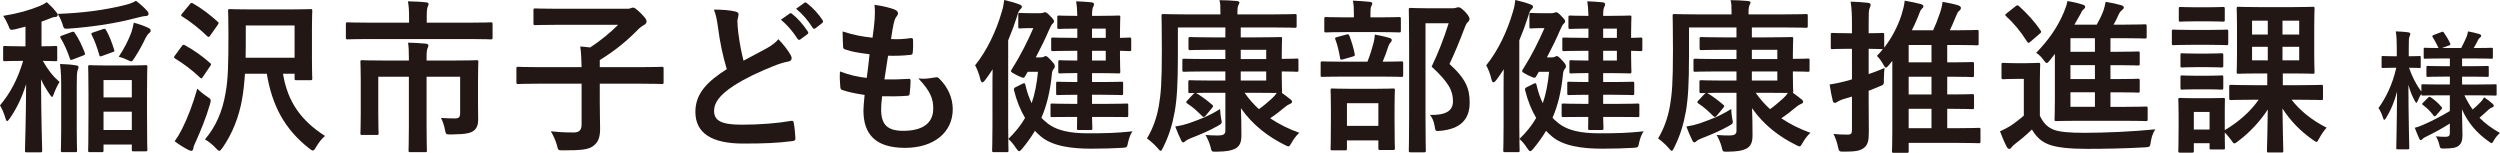
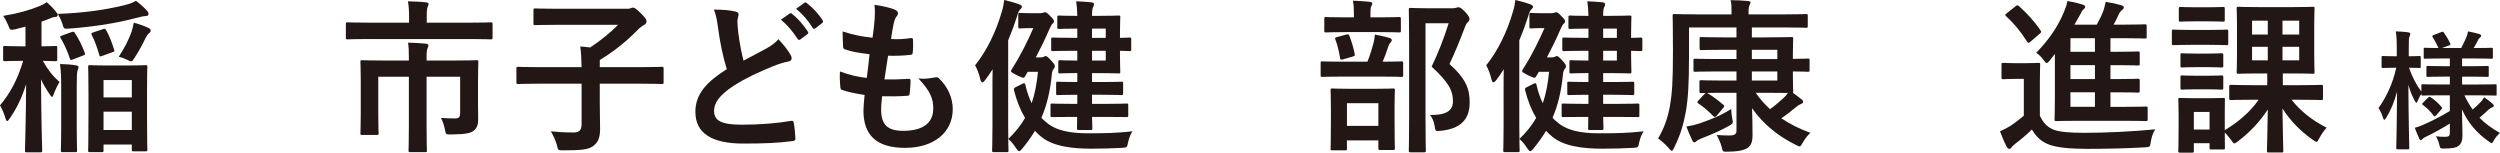
<svg xmlns="http://www.w3.org/2000/svg" version="1.1" id="レイヤー_1" x="0px" y="0px" viewBox="0 0 287.164 17.553" style="enable-background:new 0 0 287.164 17.553;" xml:space="preserve">
  <style type="text/css">
	.st0{fill:#221714;}
</style>
  <g>
    <g>
      <g>
        <g>
          <g>
            <g>
              <g>
                <path class="st0" d="M2.926,3.059c-0.399,0.113-0.798,0.209-1.179,0.304C1.158,3.477,1.158,3.477,0.949,2.906         c-0.171-0.398-0.38-0.798-0.589-1.083c1.691-0.266,3.059-0.665,4.218-1.14         C4.901,0.551,5.129,0.418,5.376,0.247c0.475,0.436,0.76,0.722,1.083,1.14         c0.114,0.133,0.171,0.209,0.171,0.342S6.516,1.956,6.307,1.956c-0.19,0-0.38,0.096-0.589,0.171         C5.414,2.241,5.11,2.374,4.769,2.488v2.831c1.102,0,1.481-0.038,1.596-0.038c0.19,0,0.209,0.019,0.209,0.209         v1.329c0,0.19-0.019,0.209-0.209,0.209c-0.114,0-0.456-0.019-1.444-0.038         c0.589,1.045,1.159,1.768,1.919,2.432c-0.209,0.305-0.494,0.894-0.665,1.388         c-0.076,0.209-0.133,0.322-0.19,0.322c-0.076,0-0.152-0.113-0.285-0.304c-0.361-0.532-0.703-1.083-0.988-1.71         c0.019,4.636,0.133,7.846,0.133,8.169c0,0.19-0.019,0.209-0.228,0.209H3.077c-0.19,0-0.209-0.019-0.209-0.209         c0-0.304,0.114-3.477,0.133-7.618c-0.493,1.559-1.082,2.793-1.88,3.933         c-0.134,0.19-0.229,0.304-0.305,0.304S0.684,13.792,0.627,13.583C0.456,12.994,0.209,12.443,0,12.101         c1.196-1.425,2.032-3.001,2.659-5.11H2.412c-1.31,0-1.728,0.038-1.843,0.038         c-0.19,0-0.209-0.019-0.209-0.209V5.49c0-0.19,0.019-0.209,0.209-0.209c0.114,0,0.532,0.038,1.843,0.038h0.514         V3.059z M16.889,1.234c0.133,0.152,0.171,0.229,0.171,0.38c0,0.114-0.096,0.229-0.305,0.229         c-0.266,0-0.589,0.095-0.987,0.19c-2.508,0.665-5.072,1.045-7.865,1.254C7.333,3.324,7.333,3.324,7.162,2.717         C7.01,2.279,6.819,1.899,6.648,1.596c3.002-0.114,5.357-0.456,7.429-0.95         c0.74-0.171,1.158-0.323,1.538-0.551C16.109,0.456,16.527,0.836,16.889,1.234z M7.028,9.992         c0-1.045-0.019-1.748-0.133-2.641c0.57,0.019,1.292,0.057,1.824,0.152c0.19,0.019,0.304,0.095,0.304,0.209         c0,0.133-0.095,0.284-0.133,0.456C8.833,8.435,8.815,8.871,8.815,9.974v4.901         c0,1.538,0.038,2.298,0.038,2.394c0,0.19-0.019,0.209-0.228,0.209H7.2c-0.19,0-0.209-0.019-0.209-0.209         c0-0.114,0.037-0.856,0.037-2.394V9.992z M8.169,3.704c0.266-0.095,0.304-0.095,0.418,0.076         C9.042,4.426,9.441,5.281,9.727,6.041C9.803,6.25,9.803,6.269,9.536,6.383L8.396,6.819         C8.131,6.915,8.093,6.934,8.035,6.744C7.751,5.908,7.39,5.072,6.972,4.388         C6.857,4.217,6.877,4.179,7.124,4.084L8.169,3.704z M10.334,17.477c-0.19,0-0.209-0.019-0.209-0.209         c0-0.114,0.038-0.741,0.038-4.142V10.79c0-2.317-0.038-2.982-0.038-3.097c0-0.19,0.019-0.209,0.209-0.209         c0.133,0,0.608,0.038,1.995,0.038h2.394c1.387,0,1.861-0.038,1.995-0.038c0.19,0,0.209,0.019,0.209,0.209         c0,0.114-0.038,0.76-0.038,2.755v2.603c0,3.4,0.038,4.027,0.038,4.142c0,0.171-0.019,0.19-0.209,0.19         h-1.388c-0.171,0-0.19-0.019-0.19-0.19v-0.589h-3.249v0.665c0,0.19-0.019,0.209-0.209,0.209H10.334z          M11.778,3.362c0.228-0.076,0.285-0.095,0.398,0.076c0.38,0.645,0.703,1.52,0.931,2.261         c0.076,0.19,0.038,0.228-0.209,0.304l-1.158,0.418c-0.267,0.095-0.285,0.095-0.342-0.133         c-0.209-0.741-0.532-1.653-0.856-2.261c-0.095-0.171-0.076-0.229,0.171-0.304L11.778,3.362z M11.892,11.19         h3.249V9.194h-3.249V11.19z M15.141,14.932v-2.108h-3.249v2.108H15.141z M15.102,3.686         c0.076-0.247,0.19-0.665,0.266-1.083c0.627,0.171,1.159,0.36,1.653,0.589         c0.19,0.095,0.285,0.171,0.285,0.304s-0.038,0.209-0.172,0.304c-0.151,0.134-0.284,0.305-0.417,0.57         c-0.305,0.665-0.741,1.463-1.254,2.261c-0.19,0.285-0.267,0.418-0.399,0.418         c-0.095,0-0.228-0.076-0.475-0.19c-0.304-0.151-0.646-0.266-0.95-0.342         C14.267,5.585,14.779,4.559,15.102,3.686z" />
-                 <path class="st0" d="M20.881,5.3c0.152-0.19,0.209-0.19,0.38-0.095c0.931,0.513,2.014,1.254,2.869,2.032         c0.075,0.058,0.113,0.096,0.113,0.152s-0.038,0.114-0.113,0.228l-0.856,1.254         c-0.057,0.096-0.095,0.134-0.151,0.134c-0.038,0-0.096-0.038-0.172-0.114         c-0.816-0.798-1.899-1.596-2.83-2.166c-0.095-0.057-0.133-0.095-0.133-0.133         c0-0.057,0.038-0.133,0.113-0.228L20.881,5.3z M20.919,14.799c0.627-1.254,1.216-2.773,1.748-4.616         c0.266,0.284,0.684,0.627,1.12,0.911c0.494,0.323,0.476,0.361,0.323,0.912         c-0.456,1.558-1.063,3.021-1.634,4.294c-0.152,0.304-0.247,0.551-0.266,0.74         c-0.019,0.152-0.096,0.285-0.209,0.285c-0.114,0-0.209-0.019-0.38-0.114         c-0.514-0.266-1.007-0.569-1.558-0.987C20.425,15.71,20.634,15.368,20.919,14.799z M21.811,0.475         c0.152-0.171,0.209-0.171,0.361-0.076c0.95,0.532,1.976,1.312,2.83,2.09         c0.076,0.057,0.114,0.114,0.114,0.152c0,0.057-0.038,0.113-0.114,0.228l-0.873,1.235         c-0.134,0.19-0.19,0.171-0.323,0.057c-0.836-0.817-1.957-1.71-2.869-2.261         c-0.095-0.057-0.133-0.095-0.133-0.133c0-0.057,0.038-0.114,0.133-0.229L21.811,0.475z M32.507,8.473         c0.532,3.268,2.109,5.396,4.825,7.143c-0.322,0.267-0.702,0.722-1.025,1.273         c-0.152,0.266-0.247,0.398-0.361,0.398c-0.095,0-0.228-0.076-0.418-0.228         c-2.868-2.242-4.274-4.959-4.882-8.587h-2.508c-0.076,1.102-0.171,2.052-0.342,2.982         c-0.342,1.919-1.083,3.875-2.241,5.528c-0.172,0.228-0.267,0.342-0.361,0.342         c-0.114,0-0.229-0.114-0.418-0.323c-0.38-0.418-0.855-0.778-1.235-0.987c1.235-1.444,2.015-3.191,2.375-5.377         c0.285-1.52,0.323-3.248,0.323-6.781c0-1.691-0.038-2.489-0.038-2.603c0-0.19,0.019-0.209,0.209-0.209         c0.114,0,0.722,0.038,2.45,0.038h4.37c1.728,0,2.317-0.038,2.432-0.038c0.19,0,0.209,0.019,0.209,0.209         c0,0.113-0.038,0.684-0.038,1.938v3.78c0,1.31,0.038,1.899,0.038,2.014c0,0.209-0.019,0.228-0.209,0.228         h-1.615c-0.19,0-0.209-0.019-0.209-0.228V8.473H32.507z M28.232,2.926v1.31c0,0.874,0,1.672-0.019,2.394h5.623         V2.926H28.232z" />
                <path class="st0" d="M42.312,4.483c-1.69,0-2.26,0.038-2.374,0.038c-0.19,0-0.209-0.019-0.209-0.209V2.792         c0-0.209,0.019-0.228,0.209-0.228c0.114,0,0.684,0.038,2.374,0.038h4.674v-0.665         c0-0.817-0.038-1.31-0.133-1.786c0.684,0.019,1.387,0.038,2.07,0.114         c0.171,0.019,0.304,0.076,0.304,0.171c0,0.133-0.057,0.229-0.113,0.38         c-0.058,0.171-0.096,0.399-0.096,1.102v0.685h4.978c1.69,0,2.261-0.038,2.375-0.038         c0.19,0,0.209,0.019,0.209,0.228v1.52c0,0.19-0.019,0.209-0.209,0.209c-0.114,0-0.685-0.038-2.375-0.038         H42.312z M54.907,11.854c0,0.685,0.019,1.235,0.019,1.862c0,0.551-0.113,0.95-0.456,1.254         c-0.36,0.304-0.893,0.456-2.641,0.475c-0.589,0-0.607,0-0.702-0.456c-0.096-0.551-0.285-1.102-0.476-1.443         c0.589,0.038,1.083,0.057,1.577,0.057c0.475,0,0.627-0.133,0.627-0.627V8.815H48.999v5.661         c0,1.805,0.038,2.697,0.038,2.812c0,0.171-0.019,0.19-0.209,0.19h-1.672c-0.209,0-0.228-0.019-0.228-0.19         c0-0.133,0.037-1.007,0.037-2.812V8.815h-3.514v4.351c0,1.443,0.038,2.014,0.038,2.127         c0,0.19-0.019,0.209-0.209,0.209h-1.691c-0.171,0-0.19-0.019-0.19-0.209c0-0.113,0.038-0.664,0.038-2.165         V9.176c0-1.33-0.038-1.919-0.038-2.052c0-0.19,0.019-0.209,0.19-0.209c0.114,0,0.779,0.038,2.641,0.038         h2.735V6.668c0-0.798-0.019-1.273-0.095-1.767c0.685,0.019,1.349,0.038,2.033,0.113         c0.19,0.019,0.304,0.096,0.304,0.209c0,0.114-0.057,0.229-0.114,0.361         c-0.057,0.171-0.095,0.398-0.095,1.045v0.323h3.097c1.861,0,2.526-0.038,2.641-0.038         c0.19,0,0.209,0.019,0.209,0.209c0,0.133-0.038,0.816-0.038,2.223V11.854z" />
                <path class="st0" d="M61.92,9.612c-1.69,0-2.279,0.038-2.394,0.038c-0.19,0-0.209-0.019-0.209-0.209V7.884         c0-0.19,0.019-0.209,0.209-0.209c0.114,0,0.703,0.038,2.394,0.038h4.883c-0.019-0.874-0.038-1.539-0.152-2.375         c0.361,0.038,0.76,0.057,1.14,0.114c1.216-0.798,2.318-1.71,3.211-2.603h-6.896         c-1.861,0-2.507,0.038-2.621,0.038c-0.19,0-0.209-0.019-0.209-0.209v-1.501c0-0.19,0.019-0.209,0.209-0.209         c0.114,0,0.76,0.038,2.621,0.038h8.056c0.133,0,0.266-0.058,0.322-0.076         C72.54,0.911,72.597,0.874,72.73,0.874c0.114,0,0.267,0.057,0.836,0.607c0.589,0.589,0.703,0.779,0.703,0.988         c0,0.171-0.114,0.304-0.323,0.418c-0.209,0.113-0.456,0.284-0.816,0.664c-1.065,1.083-2.508,2.299-4.236,3.344         v0.817h4.729c1.691,0,2.28-0.038,2.394-0.038c0.19,0,0.209,0.019,0.209,0.209v1.558         c0,0.19-0.019,0.209-0.209,0.209c-0.114,0-0.703-0.038-2.394-0.038h-4.729v2.166         c0,1.387,0.038,2.336,0.038,3.001c0,1.103-0.267,1.596-0.798,1.995c-0.552,0.418-1.388,0.494-3.438,0.494         c-0.59,0-0.59,0.019-0.723-0.589c-0.171-0.589-0.436-1.159-0.702-1.596         c0.74,0.075,1.387,0.133,2.641,0.133c0.607,0,0.893-0.267,0.893-0.932V9.612H61.92z" />
                <path class="st0" d="M84.492,1.329c0.228,0.058,0.342,0.152,0.342,0.305c0,0.266-0.133,0.531-0.133,0.798         c0,0.38,0.057,0.836,0.095,1.272c0.171,1.33,0.361,2.279,0.607,3.268c0.95-0.513,1.634-0.874,2.698-1.443         c0.551-0.323,1.007-0.646,1.31-1.026c0.608,0.627,1.102,1.292,1.387,1.786         c0.076,0.113,0.133,0.266,0.133,0.398c0,0.19-0.113,0.342-0.38,0.38         c-0.569,0.096-1.216,0.323-1.823,0.57c-1.634,0.665-3.154,1.368-4.465,2.223         c-1.652,1.083-2.241,1.976-2.241,2.868c0,1.103,0.778,1.596,3.153,1.596c2.128,0,4.198-0.171,5.661-0.436         c0.209-0.038,0.304,0,0.342,0.228c0.095,0.514,0.152,1.197,0.19,1.768c0.019,0.209-0.114,0.304-0.342,0.322         c-1.73,0.229-3.249,0.285-5.661,0.285c-3.591,0-5.49-1.178-5.49-3.647c0-2.108,1.387-3.495,3.609-4.901         c-0.456-1.463-0.798-3.173-0.988-4.635c-0.133-1.007-0.266-1.672-0.494-2.204         C82.915,1.102,83.789,1.158,84.492,1.329z M90.704,1.558c0.095-0.076,0.171-0.057,0.285,0.038         c0.589,0.456,1.272,1.216,1.805,2.032c0.075,0.114,0.075,0.209-0.058,0.305l-0.798,0.589         c-0.133,0.095-0.228,0.075-0.322-0.058c-0.57-0.874-1.179-1.596-1.919-2.203L90.704,1.558z M92.394,0.322         c0.114-0.075,0.171-0.057,0.285,0.038c0.703,0.532,1.387,1.292,1.805,1.957         c0.076,0.114,0.095,0.228-0.057,0.342L93.668,3.248c-0.152,0.114-0.247,0.058-0.323-0.057         c-0.513-0.817-1.121-1.539-1.899-2.184L92.394,0.322z" />
                <path class="st0" d="M101.213,12.595c0,1.748,0.76,2.432,2.526,2.432c2.223,0,3.458-0.855,3.458-2.564         c0-1.063-0.267-1.938-1.71-3.457c0.76,0.095,1.178,0,1.938-0.114c0.133-0.038,0.285-0.019,0.399,0.076         c1.045,0.987,1.614,2.279,1.614,3.571c0,2.697-2.203,4.445-5.471,4.445c-3.363,0-4.788-1.52-4.788-4.294         c0-0.398,0.058-0.931,0.134-1.785c-1.141-0.171-1.9-0.342-2.584-0.57         c-0.133-0.038-0.19-0.133-0.209-0.36c-0.057-0.589-0.076-1.178-0.038-1.768         c1.14,0.418,1.995,0.627,3.078,0.741c0.095-0.703,0.246-1.938,0.322-2.717         c-1.329-0.171-2.014-0.284-2.735-0.531c-0.228-0.058-0.304-0.152-0.304-0.323         c-0.019-0.456-0.058-1.083-0.058-1.767c1.292,0.418,2.204,0.589,3.438,0.722         c0.152-1.102,0.209-1.614,0.247-2.185c0.038-0.532,0.038-1.083-0.019-1.596         c0.874,0.114,1.861,0.36,2.279,0.532c0.267,0.095,0.418,0.266,0.418,0.436c0,0.133-0.057,0.247-0.151,0.361         c-0.134,0.133-0.229,0.38-0.343,0.816c-0.095,0.436-0.209,1.083-0.304,1.786         c0.76,0.057,1.539,0,2.337-0.114c0.133,0,0.19,0.095,0.19,0.228c0.019,0.456,0.019,0.988-0.037,1.425         c0,0.209-0.076,0.267-0.305,0.285c-0.836,0.095-1.69,0.114-2.526,0.095c-0.114,0.665-0.304,1.957-0.418,2.717         c1.007,0.019,1.786,0,2.697-0.057c0.247-0.038,0.305,0.038,0.305,0.209c0,0.342-0.038,1.025-0.096,1.425         c-0.019,0.228-0.075,0.304-0.266,0.304c-0.95,0.076-1.938,0.076-2.906,0.057         C101.231,11.797,101.213,12.253,101.213,12.595z" />
-                 <path class="st0" d="M114,9.992c0-0.589,0-1.31,0.019-2.032c-0.266,0.418-0.551,0.836-0.855,1.234         c-0.133,0.171-0.247,0.266-0.323,0.266c-0.095,0-0.171-0.113-0.228-0.322         c-0.133-0.608-0.399-1.273-0.608-1.634c1.33-1.653,2.413-3.876,3.078-6.193         c0.133-0.418,0.209-0.836,0.266-1.31c0.646,0.151,1.216,0.304,1.71,0.494         c0.209,0.075,0.323,0.151,0.323,0.284c0,0.114-0.096,0.209-0.229,0.342c-0.114,0.114-0.209,0.305-0.342,0.798         c-0.285,0.894-0.627,1.806-1.007,2.717v9.746c0,1.861,0.038,2.792,0.038,2.888c0,0.19-0.019,0.209-0.209,0.209         h-1.443c-0.209,0-0.229-0.019-0.229-0.209c0-0.114,0.038-1.026,0.038-2.888V9.992z M119.509,6.592         c0.209,0,0.305-0.019,0.399-0.076c0.095-0.057,0.133-0.076,0.209-0.076c0.114,0,0.247,0.096,0.665,0.551         c0.322,0.361,0.38,0.456,0.38,0.627c0,0.134-0.038,0.19-0.152,0.323         c-0.114,0.152-0.171,0.342-0.19,0.608c-0.19,1.918-0.57,3.533-1.197,4.977         c0.133,0.152,0.266,0.285,0.418,0.399c1.216,1.14,3.002,1.387,4.996,1.387c2.014,0,3.306-0.038,5.054-0.228         c-0.229,0.284-0.399,0.778-0.513,1.253c-0.114,0.608-0.114,0.608-0.723,0.646         c-1.082,0.057-2.108,0.095-3.533,0.095c-2.185,0-4.502-0.266-5.852-1.481         c-0.208-0.171-0.398-0.361-0.589-0.57c-0.436,0.722-0.931,1.406-1.481,2.071         c-0.152,0.171-0.247,0.266-0.342,0.266s-0.19-0.114-0.361-0.361c-0.284-0.456-0.551-0.74-0.873-1.045         c0.778-0.76,1.424-1.538,1.918-2.412c-0.551-0.931-0.969-1.976-1.272-3.191         c-0.038-0.152,0-0.247,0.19-0.342l0.723-0.361c0.113-0.057,0.19-0.095,0.247-0.095         c0.095,0,0.113,0.075,0.151,0.19c0.171,0.779,0.418,1.482,0.722,2.108c0.361-1.044,0.589-2.223,0.723-3.609         h-1.178l-0.285,0.494c-0.076,0.133-0.114,0.19-0.229,0.19c-0.113,0-0.322-0.096-0.76-0.305         c-0.475-0.246-0.645-0.342-0.645-0.455c0-0.076,0.038-0.152,0.113-0.247         c0.988-1.558,1.806-3.211,2.451-4.692h-0.627c-0.551,0-0.779,0.038-0.893,0.038         c-0.19,0-0.209-0.019-0.209-0.229V1.69c0-0.19,0.019-0.209,0.209-0.209c0.113,0,0.36,0.038,1.254,0.038         h0.931c0.209,0,0.342-0.019,0.418-0.038c0.076-0.019,0.171-0.076,0.247-0.076         c0.113,0,0.228,0.019,0.684,0.513c0.304,0.305,0.361,0.418,0.361,0.532s-0.058,0.19-0.172,0.285         c-0.113,0.095-0.208,0.285-0.38,0.665c-0.455,1.063-0.987,2.147-1.538,3.191H119.509z M123.232,13.431         c-1.672,0-2.241,0.019-2.356,0.019c-0.19,0-0.209-0.019-0.209-0.19v-1.159c0-0.19,0.019-0.209,0.209-0.209         c0.114,0,0.684,0.038,2.356,0.038h0.513v-1.045h-0.075c-1.539,0-2.033,0.038-2.147,0.038         c-0.19,0-0.209-0.019-0.209-0.209V9.594c0-0.19,0.019-0.209,0.209-0.209c0.114,0,0.608,0.037,2.147,0.037h0.075         V8.396h-0.304c-1.216,0-1.558,0.038-1.672,0.038c-0.19,0-0.209-0.019-0.209-0.229V7.124         c0-0.19,0.019-0.209,0.209-0.209c0.114,0,0.456,0.038,1.672,0.038h0.304V5.832h-0.133         c-1.881,0-2.545,0.038-2.659,0.038c-0.19,0-0.209-0.019-0.209-0.209V4.521c0-0.19,0.019-0.209,0.209-0.209         c0.114,0,0.778,0.037,2.659,0.037h0.133V3.286h-0.037c-1.463,0-1.919,0.038-2.033,0.038         c-0.209,0-0.228-0.019-0.228-0.209V1.994c0-0.19,0.019-0.209,0.228-0.209c0.114,0,0.57,0.038,2.033,0.038         h0.037c-0.019-0.778-0.057-1.234-0.133-1.672c0.703,0.019,1.121,0.058,1.748,0.114         c0.19,0.019,0.304,0.095,0.304,0.209s-0.038,0.209-0.095,0.323c-0.076,0.133-0.133,0.342-0.133,1.025h0.703         c1.5,0,2.223-0.038,2.336-0.038c0.19,0,0.209,0.019,0.209,0.209c0,0.114-0.038,0.665-0.038,1.881v0.475         c0.494,0,0.969-0.037,1.083-0.037c0.19,0,0.209,0.019,0.209,0.209v1.14c0,0.19-0.019,0.209-0.209,0.209         c-0.114,0-0.589-0.019-1.083-0.038v0.513c0,1.216,0.038,1.748,0.038,1.861c0,0.209-0.019,0.229-0.209,0.229         c-0.113,0-0.836-0.038-2.336-0.038h-0.703v1.025h1.216c1.52,0,2.032-0.037,2.147-0.037         c0.19,0,0.209,0.019,0.209,0.209v1.12c0,0.19-0.019,0.209-0.209,0.209c-0.114,0-0.627-0.038-2.147-0.038h-1.216         v1.045h1.614c1.672,0,2.242-0.038,2.356-0.038c0.172,0,0.19,0.019,0.19,0.209v1.159         c0,0.171-0.019,0.19-0.19,0.19c-0.113,0-0.684-0.019-2.356-0.019h-1.614         c0.019,0.817,0.038,1.235,0.038,1.292c0,0.19-0.019,0.209-0.229,0.209h-1.329c-0.19,0-0.209-0.019-0.209-0.209         c0-0.038,0.019-0.494,0.019-1.292H123.232z M125.436,3.286v1.063h1.576V3.286H125.436z M127.013,5.832h-1.576         v1.121h1.576V5.832z" />
-                 <path class="st0" d="M137.085,10.79c0.057-0.057,0.095-0.095,0.151-0.114c-0.304,0.019-0.493,0.019-0.531,0.019         c-0.19,0-0.209-0.019-0.209-0.209V9.422c0-0.19,0.019-0.209,0.209-0.209c0.113,0,0.684,0.038,2.336,0.038h1.71         V8.206h-2.261c-1.747,0-2.356,0.038-2.47,0.038c-0.19,0-0.209-0.019-0.209-0.228V6.953         c0-0.19,0.019-0.209,0.209-0.209c0.114,0,0.723,0.037,2.47,0.037h2.261V5.718h-1.481         c-1.805,0-2.413,0.038-2.526,0.038c-0.209,0-0.229-0.019-0.229-0.209v-1.083c0-0.19,0.019-0.209,0.229-0.209         c0.113,0,0.722,0.038,2.526,0.038h1.481V3.153h-5.452v3.268c0,3.248-0.113,4.958-0.36,6.383         c-0.285,1.558-0.665,2.793-1.35,4.16c-0.113,0.247-0.19,0.361-0.266,0.361         c-0.095,0-0.19-0.114-0.36-0.323c-0.361-0.418-0.894-0.874-1.217-1.102c0.665-1.102,1.121-2.337,1.368-3.762         c0.229-1.349,0.342-2.621,0.342-6.307c0-2.698-0.038-3.894-0.038-4.009c0-0.19,0.019-0.209,0.209-0.209         c0.114,0,0.741,0.038,2.546,0.038h4.009V1.292c0-0.627,0-0.912-0.114-1.273c0.703,0,1.33,0.038,1.976,0.095         c0.209,0.019,0.323,0.096,0.323,0.152c0,0.114-0.058,0.209-0.114,0.323c-0.057,0.113-0.114,0.304-0.114,0.778         v0.285h4.065c1.805,0,2.413-0.038,2.527-0.038c0.19,0,0.209,0.019,0.209,0.209v1.14         c0,0.209-0.019,0.229-0.209,0.229c-0.114,0-0.723-0.038-2.527-0.038h-3.686V4.293h1.596         c1.9,0,2.831-0.038,2.945-0.038c0.19,0,0.209,0.019,0.209,0.209c0,0.114-0.038,0.665-0.038,1.805v0.494         c1.178,0,1.614-0.038,1.728-0.038c0.171,0,0.19,0.019,0.19,0.209v1.102c0,0.19-0.019,0.209-0.19,0.209         c-0.114,0-0.551-0.038-1.728-0.038v0.476c0,1.14,0.038,1.69,0.038,1.805c0,0.095,0,0.151-0.038,0.171         c0.36,0.247,0.665,0.494,0.912,0.684c0.209,0.171,0.266,0.229,0.266,0.323c0,0.152-0.076,0.209-0.229,0.266         c-0.19,0.076-0.342,0.171-0.626,0.399c-0.514,0.436-1.026,0.836-1.653,1.254         c0.988,0.665,2.09,1.216,3.344,1.672c-0.323,0.284-0.627,0.684-0.874,1.12         c-0.171,0.305-0.247,0.438-0.38,0.438c-0.095,0-0.229-0.076-0.456-0.19         c-1.843-0.912-3.647-2.261-4.996-4.198c0.038,0.969,0.057,1.957,0.057,3.097         c0,0.836-0.19,1.272-0.722,1.558c-0.436,0.209-0.931,0.323-2.108,0.342         c-0.589,0.019-0.589,0.019-0.723-0.569c-0.133-0.494-0.342-0.95-0.569-1.35         c0.551,0.038,0.969,0.058,1.443,0.058c0.57,0,0.836-0.133,0.836-0.532v-4.369h-1.71         c-0.76,0-1.291,0-1.652,0.019c0.76,0.456,1.254,0.856,1.843,1.35c0.076,0.057,0.114,0.095,0.114,0.151         c0,0.058-0.038,0.114-0.133,0.229l-0.723,0.873c-0.095,0.096-0.151,0.152-0.228,0.152         c-0.057,0-0.114-0.038-0.19-0.114c-0.531-0.531-1.007-0.987-1.709-1.443         c-0.152-0.114-0.152-0.19,0.057-0.38L137.085,10.79z M140.258,13.583c0.133,0.589,0.133,0.589-0.399,0.893         c-1.025,0.57-1.843,0.912-3.097,1.406c-0.285,0.133-0.436,0.189-0.569,0.304         c-0.096,0.076-0.19,0.171-0.285,0.171c-0.096,0-0.171-0.095-0.247-0.266         c-0.209-0.418-0.456-0.988-0.665-1.559c0.665-0.113,1.007-0.19,1.52-0.36         c1.235-0.438,2.299-0.817,3.629-1.653C140.162,12.88,140.2,13.26,140.258,13.583z M142.518,5.718v1.063         h2.926V5.718H142.518z M145.443,8.206h-2.926V9.251h2.926V8.206z M142.955,10.657         c0.494,0.703,1.045,1.33,1.652,1.881c0.532-0.38,0.969-0.76,1.482-1.216         c0.209-0.19,0.418-0.418,0.569-0.646c-0.456,0-1.272-0.019-2.546-0.019H142.955z" />
+                 <path class="st0" d="M114,9.992c0-0.589,0-1.31,0.019-2.032c-0.266,0.418-0.551,0.836-0.855,1.234         c-0.133,0.171-0.247,0.266-0.323,0.266c-0.095,0-0.171-0.113-0.228-0.322         c-0.133-0.608-0.399-1.273-0.608-1.634c1.33-1.653,2.413-3.876,3.078-6.193         c0.133-0.418,0.209-0.836,0.266-1.31c0.646,0.151,1.216,0.304,1.71,0.494         c0.209,0.075,0.323,0.151,0.323,0.284c0,0.114-0.096,0.209-0.229,0.342c-0.114,0.114-0.209,0.305-0.342,0.798         c-0.285,0.894-0.627,1.806-1.007,2.717v9.746c0,1.861,0.038,2.792,0.038,2.888c0,0.19-0.019,0.209-0.209,0.209         h-1.443c-0.209,0-0.229-0.019-0.229-0.209c0-0.114,0.038-1.026,0.038-2.888V9.992z M119.509,6.592         c0.209,0,0.305-0.019,0.399-0.076c0.095-0.057,0.133-0.076,0.209-0.076c0.114,0,0.247,0.096,0.665,0.551         c0.322,0.361,0.38,0.456,0.38,0.627c0,0.134-0.038,0.19-0.152,0.323         c-0.114,0.152-0.171,0.342-0.19,0.608c-0.19,1.918-0.57,3.533-1.197,4.977         c0.133,0.152,0.266,0.285,0.418,0.399c1.216,1.14,3.002,1.387,4.996,1.387c2.014,0,3.306-0.038,5.054-0.228         c-0.229,0.284-0.399,0.778-0.513,1.253c-0.114,0.608-0.114,0.608-0.723,0.646         c-1.082,0.057-2.108,0.095-3.533,0.095c-2.185,0-4.502-0.266-5.852-1.481         c-0.208-0.171-0.398-0.361-0.589-0.57c-0.436,0.722-0.931,1.406-1.481,2.071         c-0.152,0.171-0.247,0.266-0.342,0.266s-0.19-0.114-0.361-0.361c-0.284-0.456-0.551-0.74-0.873-1.045         c0.778-0.76,1.424-1.538,1.918-2.412c-0.551-0.931-0.969-1.976-1.272-3.191         c-0.038-0.152,0-0.247,0.19-0.342l0.723-0.361c0.113-0.057,0.19-0.095,0.247-0.095         c0.095,0,0.113,0.075,0.151,0.19c0.171,0.779,0.418,1.482,0.722,2.108c0.361-1.044,0.589-2.223,0.723-3.609         h-1.178l-0.285,0.494c-0.076,0.133-0.114,0.19-0.229,0.19c-0.113,0-0.322-0.096-0.76-0.305         c-0.475-0.246-0.645-0.342-0.645-0.455c0-0.076,0.038-0.152,0.113-0.247         c0.988-1.558,1.806-3.211,2.451-4.692h-0.627c-0.551,0-0.779,0.038-0.893,0.038         c-0.19,0-0.209-0.019-0.209-0.229V1.69c0-0.19,0.019-0.209,0.209-0.209c0.113,0,0.36,0.038,1.254,0.038         h0.931c0.209,0,0.342-0.019,0.418-0.038c0.076-0.019,0.171-0.076,0.247-0.076         c0.113,0,0.228,0.019,0.684,0.513c0.304,0.305,0.361,0.418,0.361,0.532s-0.058,0.19-0.172,0.285         c-0.113,0.095-0.208,0.285-0.38,0.665c-0.455,1.063-0.987,2.147-1.538,3.191z M123.232,13.431         c-1.672,0-2.241,0.019-2.356,0.019c-0.19,0-0.209-0.019-0.209-0.19v-1.159c0-0.19,0.019-0.209,0.209-0.209         c0.114,0,0.684,0.038,2.356,0.038h0.513v-1.045h-0.075c-1.539,0-2.033,0.038-2.147,0.038         c-0.19,0-0.209-0.019-0.209-0.209V9.594c0-0.19,0.019-0.209,0.209-0.209c0.114,0,0.608,0.037,2.147,0.037h0.075         V8.396h-0.304c-1.216,0-1.558,0.038-1.672,0.038c-0.19,0-0.209-0.019-0.209-0.229V7.124         c0-0.19,0.019-0.209,0.209-0.209c0.114,0,0.456,0.038,1.672,0.038h0.304V5.832h-0.133         c-1.881,0-2.545,0.038-2.659,0.038c-0.19,0-0.209-0.019-0.209-0.209V4.521c0-0.19,0.019-0.209,0.209-0.209         c0.114,0,0.778,0.037,2.659,0.037h0.133V3.286h-0.037c-1.463,0-1.919,0.038-2.033,0.038         c-0.209,0-0.228-0.019-0.228-0.209V1.994c0-0.19,0.019-0.209,0.228-0.209c0.114,0,0.57,0.038,2.033,0.038         h0.037c-0.019-0.778-0.057-1.234-0.133-1.672c0.703,0.019,1.121,0.058,1.748,0.114         c0.19,0.019,0.304,0.095,0.304,0.209s-0.038,0.209-0.095,0.323c-0.076,0.133-0.133,0.342-0.133,1.025h0.703         c1.5,0,2.223-0.038,2.336-0.038c0.19,0,0.209,0.019,0.209,0.209c0,0.114-0.038,0.665-0.038,1.881v0.475         c0.494,0,0.969-0.037,1.083-0.037c0.19,0,0.209,0.019,0.209,0.209v1.14c0,0.19-0.019,0.209-0.209,0.209         c-0.114,0-0.589-0.019-1.083-0.038v0.513c0,1.216,0.038,1.748,0.038,1.861c0,0.209-0.019,0.229-0.209,0.229         c-0.113,0-0.836-0.038-2.336-0.038h-0.703v1.025h1.216c1.52,0,2.032-0.037,2.147-0.037         c0.19,0,0.209,0.019,0.209,0.209v1.12c0,0.19-0.019,0.209-0.209,0.209c-0.114,0-0.627-0.038-2.147-0.038h-1.216         v1.045h1.614c1.672,0,2.242-0.038,2.356-0.038c0.172,0,0.19,0.019,0.19,0.209v1.159         c0,0.171-0.019,0.19-0.19,0.19c-0.113,0-0.684-0.019-2.356-0.019h-1.614         c0.019,0.817,0.038,1.235,0.038,1.292c0,0.19-0.019,0.209-0.229,0.209h-1.329c-0.19,0-0.209-0.019-0.209-0.209         c0-0.038,0.019-0.494,0.019-1.292H123.232z M125.436,3.286v1.063h1.576V3.286H125.436z M127.013,5.832h-1.576         v1.121h1.576V5.832z" />
                <path class="st0" d="M154.318,8.796c-1.728,0-2.317,0.037-2.432,0.037c-0.171,0-0.19-0.019-0.19-0.209V7.257         c0-0.191,0.019-0.209,0.19-0.209c0.114,0,0.703,0.038,2.432,0.038h2.755c0.342-0.874,0.531-1.52,0.703-2.166         c0.075-0.285,0.113-0.551,0.151-0.95c0.513,0.096,1.159,0.229,1.653,0.38         c0.171,0.058,0.284,0.114,0.284,0.247c0,0.134-0.075,0.229-0.151,0.305         c-0.114,0.113-0.19,0.284-0.247,0.436c-0.171,0.551-0.361,1.083-0.646,1.748         c1.482,0,2.033-0.038,2.147-0.038c0.19,0,0.209,0.019,0.209,0.209V8.624c0,0.19-0.019,0.209-0.209,0.209         c-0.114,0-0.703-0.037-2.413-0.037H154.318z M154.66,3.686c-1.672,0-2.223,0.038-2.336,0.038         c-0.19,0-0.209-0.019-0.209-0.209V2.185c0-0.209,0.019-0.229,0.209-0.229c0.113,0,0.664,0.038,2.336,0.038         h0.856V1.652c0-0.684-0.019-1.14-0.114-1.576c0.684,0.019,1.272,0.075,1.919,0.133         c0.19,0.019,0.304,0.095,0.304,0.171c0,0.133-0.057,0.228-0.133,0.38         c-0.058,0.133-0.076,0.36-0.076,0.912v0.322h0.969c1.652,0,2.204-0.038,2.317-0.038         c0.19,0,0.209,0.019,0.209,0.229v1.33c0,0.19-0.019,0.209-0.209,0.209c-0.113,0-0.665-0.038-2.317-0.038         H154.66z M153.046,17.269c-0.19,0-0.209-0.019-0.209-0.19c0-0.133,0.038-0.607,0.038-3.21V12.5         c0-1.481-0.038-1.995-0.038-2.128c0-0.19,0.019-0.209,0.209-0.209c0.133,0,0.627,0.038,2.108,0.038h2.735         c1.482,0,1.995-0.038,2.109-0.038c0.209,0,0.228,0.019,0.228,0.209c0,0.114-0.038,0.646-0.038,1.862v1.576         c0,2.603,0.038,3.078,0.038,3.191c0,0.209-0.019,0.229-0.228,0.229h-1.463c-0.19,0-0.209-0.019-0.209-0.229         v-0.874h-3.609v0.95c0,0.171-0.019,0.19-0.209,0.19H153.046z M154.262,6.819         c-0.285,0.076-0.305,0.038-0.342-0.19c-0.114-0.703-0.285-1.463-0.532-2.09         c-0.076-0.209-0.038-0.209,0.209-0.285l1.045-0.285c0.228-0.057,0.285-0.037,0.36,0.152         c0.229,0.589,0.476,1.368,0.608,2.09c0.038,0.209,0,0.209-0.229,0.285L154.262,6.819z M154.718,14.457h3.609         v-2.603h-3.609V14.457z M166.78,0.949c0.229,0,0.399-0.019,0.476-0.057c0.113-0.038,0.19-0.057,0.284-0.057         c0.152,0,0.305,0.075,0.798,0.569c0.399,0.456,0.456,0.627,0.456,0.779c0,0.151-0.075,0.247-0.171,0.342         c-0.133,0.095-0.228,0.266-0.398,0.703c-0.551,1.463-1.083,2.754-1.728,4.122         c1.938,1.748,2.317,2.888,2.317,4.445c0,1.976-1.121,3.021-3.344,3.229         c-0.589,0.058-0.589,0.058-0.684-0.569c-0.095-0.552-0.285-0.97-0.532-1.254         c1.786,0.038,2.641-0.438,2.641-1.559c0-1.196-0.436-2.127-2.45-3.989c0.778-1.614,1.387-3.191,1.956-4.977         h-2.659v10.638c0,2.546,0.038,3.876,0.038,3.971c0,0.19-0.019,0.209-0.209,0.209h-1.52         c-0.209,0-0.229-0.019-0.229-0.209c0-0.114,0.038-1.368,0.038-3.951v-8.207c0-2.603-0.038-3.875-0.038-4.009         c0-0.19,0.019-0.209,0.229-0.209c0.113,0,0.626,0.038,1.69,0.038H166.78z" />
                <path class="st0" d="M172.711,9.992c0-0.589,0-1.31,0.019-2.032c-0.266,0.418-0.551,0.836-0.855,1.234         c-0.133,0.171-0.247,0.266-0.323,0.266c-0.095,0-0.171-0.113-0.228-0.322         c-0.133-0.608-0.399-1.273-0.608-1.634c1.33-1.653,2.413-3.876,3.078-6.193         c0.133-0.418,0.209-0.836,0.266-1.31c0.646,0.151,1.216,0.304,1.71,0.494         c0.209,0.075,0.323,0.151,0.323,0.284c0,0.114-0.096,0.209-0.229,0.342c-0.114,0.114-0.209,0.305-0.342,0.798         c-0.285,0.894-0.627,1.806-1.007,2.717v9.746c0,1.861,0.038,2.792,0.038,2.888c0,0.19-0.019,0.209-0.209,0.209         h-1.443c-0.209,0-0.229-0.019-0.229-0.209c0-0.114,0.038-1.026,0.038-2.888V9.992z M178.22,6.592         c0.209,0,0.305-0.019,0.399-0.076c0.095-0.057,0.133-0.076,0.209-0.076c0.114,0,0.247,0.096,0.665,0.551         c0.322,0.361,0.38,0.456,0.38,0.627c0,0.134-0.038,0.19-0.152,0.323         c-0.114,0.152-0.171,0.342-0.19,0.608c-0.19,1.918-0.57,3.533-1.197,4.977         c0.133,0.152,0.266,0.285,0.418,0.399c1.216,1.14,3.002,1.387,4.996,1.387c2.014,0,3.306-0.038,5.054-0.228         c-0.229,0.284-0.399,0.778-0.513,1.253c-0.114,0.608-0.114,0.608-0.723,0.646         c-1.082,0.057-2.108,0.095-3.533,0.095c-2.185,0-4.502-0.266-5.852-1.481         c-0.208-0.171-0.398-0.361-0.589-0.57c-0.436,0.722-0.931,1.406-1.481,2.071         c-0.152,0.171-0.247,0.266-0.342,0.266s-0.19-0.114-0.361-0.361c-0.284-0.456-0.551-0.74-0.873-1.045         c0.778-0.76,1.424-1.538,1.918-2.412c-0.551-0.931-0.969-1.976-1.272-3.191         c-0.038-0.152,0-0.247,0.19-0.342l0.723-0.361c0.113-0.057,0.19-0.095,0.247-0.095         c0.095,0,0.113,0.075,0.151,0.19c0.171,0.779,0.418,1.482,0.722,2.108c0.361-1.044,0.589-2.223,0.723-3.609         h-1.178l-0.285,0.494c-0.076,0.133-0.114,0.19-0.229,0.19c-0.113,0-0.322-0.096-0.76-0.305         c-0.475-0.246-0.645-0.342-0.645-0.455c0-0.076,0.038-0.152,0.113-0.247         c0.988-1.558,1.806-3.211,2.451-4.692h-0.627c-0.551,0-0.779,0.038-0.893,0.038         c-0.19,0-0.209-0.019-0.209-0.229V1.69c0-0.19,0.019-0.209,0.209-0.209c0.113,0,0.36,0.038,1.254,0.038         h0.931c0.209,0,0.342-0.019,0.418-0.038c0.076-0.019,0.171-0.076,0.247-0.076         c0.113,0,0.228,0.019,0.684,0.513c0.304,0.305,0.361,0.418,0.361,0.532s-0.058,0.19-0.172,0.285         c-0.113,0.095-0.208,0.285-0.38,0.665c-0.455,1.063-0.987,2.147-1.538,3.191H178.22z M181.943,13.431         c-1.672,0-2.241,0.019-2.356,0.019c-0.19,0-0.209-0.019-0.209-0.19v-1.159c0-0.19,0.019-0.209,0.209-0.209         c0.114,0,0.684,0.038,2.356,0.038h0.513v-1.045h-0.075c-1.539,0-2.033,0.038-2.147,0.038         c-0.19,0-0.209-0.019-0.209-0.209V9.594c0-0.19,0.019-0.209,0.209-0.209c0.114,0,0.608,0.037,2.147,0.037h0.075         V8.396h-0.304c-1.216,0-1.558,0.038-1.672,0.038c-0.19,0-0.209-0.019-0.209-0.229V7.124         c0-0.19,0.019-0.209,0.209-0.209c0.114,0,0.456,0.038,1.672,0.038h0.304V5.832h-0.133         c-1.881,0-2.545,0.038-2.659,0.038c-0.19,0-0.209-0.019-0.209-0.209V4.521c0-0.19,0.019-0.209,0.209-0.209         c0.114,0,0.778,0.037,2.659,0.037h0.133V3.286h-0.037c-1.463,0-1.919,0.038-2.033,0.038         c-0.209,0-0.228-0.019-0.228-0.209V1.994c0-0.19,0.019-0.209,0.228-0.209c0.114,0,0.57,0.038,2.033,0.038         h0.037c-0.019-0.778-0.057-1.234-0.133-1.672c0.703,0.019,1.121,0.058,1.748,0.114         c0.19,0.019,0.304,0.095,0.304,0.209s-0.038,0.209-0.095,0.323c-0.076,0.133-0.133,0.342-0.133,1.025h0.703         c1.5,0,2.223-0.038,2.336-0.038c0.19,0,0.209,0.019,0.209,0.209c0,0.114-0.038,0.665-0.038,1.881v0.475         c0.494,0,0.969-0.037,1.083-0.037c0.19,0,0.209,0.019,0.209,0.209v1.14c0,0.19-0.019,0.209-0.209,0.209         c-0.114,0-0.589-0.019-1.083-0.038v0.513c0,1.216,0.038,1.748,0.038,1.861c0,0.209-0.019,0.229-0.209,0.229         c-0.113,0-0.836-0.038-2.336-0.038h-0.703v1.025h1.216c1.52,0,2.032-0.037,2.147-0.037         c0.19,0,0.209,0.019,0.209,0.209v1.12c0,0.19-0.019,0.209-0.209,0.209c-0.114,0-0.627-0.038-2.147-0.038h-1.216         v1.045h1.614c1.672,0,2.242-0.038,2.356-0.038c0.172,0,0.19,0.019,0.19,0.209v1.159         c0,0.171-0.019,0.19-0.19,0.19c-0.113,0-0.684-0.019-2.356-0.019h-1.614         c0.019,0.817,0.038,1.235,0.038,1.292c0,0.19-0.019,0.209-0.229,0.209h-1.329c-0.19,0-0.209-0.019-0.209-0.209         c0-0.038,0.019-0.494,0.019-1.292H181.943z M184.148,3.286v1.063h1.576V3.286H184.148z M185.724,5.832h-1.576         v1.121h1.576V5.832z" />
                <path class="st0" d="M195.795,10.79c0.057-0.057,0.095-0.095,0.151-0.114c-0.304,0.019-0.493,0.019-0.531,0.019         c-0.19,0-0.209-0.019-0.209-0.209V9.422c0-0.19,0.019-0.209,0.209-0.209c0.113,0,0.684,0.038,2.337,0.038h1.709         V8.206h-2.261c-1.747,0-2.356,0.038-2.47,0.038c-0.19,0-0.209-0.019-0.209-0.228V6.953         c0-0.19,0.019-0.209,0.209-0.209c0.114,0,0.723,0.037,2.47,0.037h2.261V5.718h-1.481         c-1.805,0-2.413,0.038-2.526,0.038c-0.209,0-0.229-0.019-0.229-0.209v-1.083c0-0.19,0.019-0.209,0.229-0.209         c0.113,0,0.722,0.038,2.526,0.038h1.481V3.153h-5.452v3.268c0,3.248-0.113,4.958-0.36,6.383         c-0.285,1.558-0.665,2.793-1.35,4.16c-0.113,0.247-0.19,0.361-0.266,0.361         c-0.095,0-0.19-0.114-0.361-0.323c-0.36-0.418-0.893-0.874-1.215-1.102         c0.664-1.102,1.12-2.337,1.367-3.762c0.229-1.349,0.342-2.621,0.342-6.307         c0-2.698-0.038-3.894-0.038-4.009c0-0.19,0.019-0.209,0.209-0.209c0.114,0,0.741,0.038,2.546,0.038h4.009         V1.292c0-0.627,0-0.912-0.114-1.273c0.703,0,1.33,0.038,1.976,0.095c0.209,0.019,0.323,0.096,0.323,0.152         c0,0.114-0.058,0.209-0.114,0.323c-0.057,0.113-0.114,0.304-0.114,0.778v0.285h4.065         c1.805,0,2.413-0.038,2.527-0.038c0.19,0,0.209,0.019,0.209,0.209v1.14c0,0.209-0.019,0.229-0.209,0.229         c-0.114,0-0.723-0.038-2.527-0.038h-3.686V4.293h1.596c1.9,0,2.831-0.038,2.945-0.038         c0.19,0,0.209,0.019,0.209,0.209c0,0.114-0.038,0.665-0.038,1.805v0.494c1.178,0,1.614-0.038,1.728-0.038         c0.171,0,0.19,0.019,0.19,0.209v1.102c0,0.19-0.019,0.209-0.19,0.209c-0.114,0-0.551-0.038-1.728-0.038         v0.476c0,1.14,0.038,1.69,0.038,1.805c0,0.095,0,0.151-0.038,0.171c0.36,0.247,0.665,0.494,0.912,0.684         c0.209,0.171,0.266,0.229,0.266,0.323c0,0.152-0.076,0.209-0.229,0.266c-0.19,0.076-0.342,0.171-0.627,0.399         c-0.513,0.436-1.025,0.836-1.652,1.254c0.988,0.665,2.09,1.216,3.344,1.672         c-0.323,0.284-0.627,0.684-0.874,1.12c-0.171,0.305-0.247,0.438-0.38,0.438         c-0.095,0-0.229-0.076-0.456-0.19c-1.843-0.912-3.647-2.261-4.996-4.198         c0.038,0.969,0.057,1.957,0.057,3.097c0,0.836-0.19,1.272-0.722,1.558c-0.436,0.209-0.931,0.323-2.108,0.342         c-0.589,0.019-0.589,0.019-0.722-0.569c-0.134-0.494-0.343-0.95-0.57-1.35         c0.551,0.038,0.969,0.058,1.443,0.058c0.57,0,0.836-0.133,0.836-0.532v-4.369h-1.709         c-0.761,0-1.292,0-1.653,0.019c0.76,0.456,1.254,0.856,1.843,1.35c0.076,0.057,0.114,0.095,0.114,0.151         c0,0.058-0.038,0.114-0.133,0.229l-0.723,0.873c-0.095,0.096-0.151,0.152-0.228,0.152         c-0.057,0-0.114-0.038-0.19-0.114c-0.531-0.531-1.007-0.987-1.709-1.443         c-0.152-0.114-0.152-0.19,0.057-0.38L195.795,10.79z M198.967,13.583c0.134,0.589,0.134,0.589-0.398,0.893         c-1.025,0.57-1.843,0.912-3.097,1.406c-0.285,0.133-0.436,0.189-0.569,0.304         c-0.096,0.076-0.19,0.171-0.285,0.171c-0.096,0-0.171-0.095-0.247-0.266         c-0.209-0.418-0.456-0.988-0.665-1.559c0.665-0.113,1.007-0.19,1.52-0.36         c1.235-0.438,2.299-0.817,3.629-1.653C198.872,12.88,198.91,13.26,198.967,13.583z M201.227,5.718v1.063         h2.926V5.718H201.227z M204.153,8.206h-2.926V9.251h2.926V8.206z M201.665,10.657         c0.494,0.703,1.045,1.33,1.652,1.881c0.532-0.38,0.969-0.76,1.482-1.216         c0.209-0.19,0.418-0.418,0.569-0.646c-0.456,0-1.272-0.019-2.546-0.019H201.665z" />
-                 <path class="st0" d="M216.999,7.446c-0.171,0.209-0.285,0.323-0.38,0.323c-0.076,0-0.152-0.114-0.285-0.342         c-0.209-0.38-0.418-0.684-0.741-1.007c0.229-0.229,0.456-0.494,0.685-0.779h-0.058         c-0.114,0-0.494-0.019-1.576-0.038v2.907c0.607-0.209,1.234-0.438,1.823-0.703         c-0.038,0.342-0.076,0.836-0.076,1.31c0.019,0.608,0.019,0.608-0.531,0.817l-1.216,0.493v0.932         c0,1.329,0.019,2.906,0.019,3.837c0,0.969-0.114,1.463-0.607,1.824c-0.418,0.304-0.95,0.398-2.223,0.398         c-0.59,0-0.59,0-0.723-0.589c-0.133-0.607-0.322-1.102-0.513-1.443c0.513,0.057,1.007,0.076,1.634,0.076         c0.38,0,0.494-0.096,0.494-0.57v-3.8l-1.026,0.305c-0.342,0.113-0.513,0.228-0.627,0.284         c-0.095,0.076-0.209,0.134-0.304,0.134c-0.114,0-0.209-0.058-0.247-0.229         c-0.133-0.513-0.247-1.14-0.36-1.881c0.607-0.095,1.082-0.19,1.747-0.36         c0.247-0.058,0.514-0.134,0.817-0.229V5.604h-0.342c-1.349,0-1.767,0.038-1.881,0.038         c-0.19,0-0.209-0.019-0.209-0.209V3.989c0-0.19,0.019-0.209,0.209-0.209c0.114,0,0.532,0.038,1.881,0.038h0.342         V2.888c0-1.216-0.019-1.824-0.152-2.698c0.722,0.019,1.368,0.058,1.995,0.133         c0.19,0.019,0.304,0.114,0.304,0.209c0,0.152-0.057,0.267-0.114,0.399c-0.113,0.228-0.113,0.627-0.113,1.919         v0.969c1.082,0,1.462-0.038,1.576-0.038c0.19,0,0.209,0.019,0.209,0.209v1.481         c0.856-1.102,1.558-2.432,1.976-3.724c0.171-0.551,0.323-1.102,0.38-1.671         c0.665,0.113,1.387,0.266,1.805,0.38c0.209,0.075,0.343,0.113,0.343,0.266c0,0.114-0.076,0.209-0.229,0.342         c-0.133,0.133-0.19,0.361-0.436,0.969c-0.209,0.494-0.418,0.969-0.665,1.444h2.45         c0.267-0.57,0.514-1.216,0.741-1.881c0.152-0.399,0.285-0.931,0.342-1.387         c0.551,0.095,1.292,0.247,1.786,0.398c0.19,0.076,0.322,0.171,0.322,0.304c0,0.134-0.075,0.229-0.209,0.343         c-0.151,0.113-0.246,0.322-0.417,0.74c-0.229,0.551-0.418,1.026-0.646,1.482h0.893         c1.559,0,2.09-0.038,2.204-0.038c0.19,0,0.209,0.019,0.209,0.209v1.349c0,0.19-0.019,0.209-0.209,0.209         c-0.114,0-0.645-0.038-2.204-0.038h-1.196v1.995h0.645c1.577,0,2.09-0.038,2.204-0.038         c0.209,0,0.228,0.019,0.228,0.228V8.624c0,0.209-0.019,0.229-0.228,0.229c-0.114,0-0.627-0.038-2.204-0.038         h-0.645v2.032h0.665c1.558,0,2.09-0.037,2.203-0.037c0.19,0,0.209,0.019,0.209,0.209v1.31         c0,0.19-0.019,0.209-0.209,0.209c-0.113,0-0.645-0.038-2.203-0.038h-0.665v2.223h1.33         c1.634,0,2.185-0.038,2.298-0.038c0.171,0,0.19,0.019,0.19,0.209v1.349c0,0.19-0.019,0.209-0.19,0.209         c-0.113,0-0.664-0.038-2.298-0.038h-5.757v0.931c0,0.19-0.019,0.209-0.209,0.209h-1.501         c-0.19,0-0.208-0.019-0.208-0.209c0-0.095,0.037-0.607,0.037-2.185V6.99L216.999,7.446z M221.862,7.162V5.167         h-2.622v1.995H221.862z M221.862,10.847V8.815h-2.622v2.032H221.862z M221.862,14.723V12.5h-2.622v2.223         H221.862z" />
                <path class="st0" d="M234.309,13.298c0.398,0.798,0.798,1.272,1.576,1.596c0.665,0.266,1.862,0.361,3.515,0.361         c2.451,0,5.452-0.134,8.169-0.399c-0.266,0.399-0.436,0.893-0.513,1.425         c-0.095,0.608-0.095,0.608-0.703,0.645c-2.412,0.134-4.673,0.172-6.648,0.172         c-1.957,0-3.534-0.152-4.445-0.532c-0.874-0.361-1.388-0.893-1.862-1.69         c-0.589,0.569-1.254,1.14-1.957,1.671c-0.19,0.152-0.304,0.267-0.38,0.38         c-0.095,0.134-0.171,0.172-0.284,0.172c-0.076,0-0.19-0.076-0.267-0.229         c-0.266-0.494-0.513-1.102-0.778-1.785c0.493-0.229,0.76-0.361,1.14-0.59         c0.532-0.342,1.121-0.798,1.596-1.216V9.062h-0.95c-1.025,0-1.292,0.038-1.387,0.038         c-0.209,0-0.228-0.019-0.228-0.229V7.428c0-0.19,0.019-0.209,0.228-0.209c0.095,0,0.361,0.038,1.387,0.038         h1.197c1.007,0,1.31-0.038,1.425-0.038c0.19,0,0.209,0.019,0.209,0.209c0,0.114-0.038,0.645-0.038,1.805         V13.298z M231.516,0.722c0.096-0.076,0.152-0.114,0.229-0.114c0.038,0,0.095,0.038,0.171,0.095         c0.893,0.817,1.747,1.71,2.47,2.793c0.113,0.171,0.113,0.19-0.096,0.38l-1.063,0.912         c-0.095,0.095-0.171,0.133-0.228,0.133c-0.058,0-0.096-0.038-0.152-0.133         c-0.741-1.178-1.539-2.128-2.413-2.926c-0.151-0.151-0.133-0.171,0.076-0.342L231.516,0.722z M235.486,6.896         c-0.19,0.229-0.285,0.342-0.38,0.342c-0.114,0-0.209-0.133-0.399-0.38         c-0.266-0.36-0.513-0.589-0.816-0.798c1.463-1.501,2.488-3.001,3.191-4.692         c0.209-0.531,0.323-0.836,0.399-1.254c0.569,0.096,1.234,0.247,1.747,0.418         c0.19,0.058,0.285,0.134,0.285,0.247c0,0.133-0.076,0.209-0.19,0.305         c-0.172,0.133-0.229,0.284-0.381,0.589l-0.664,1.158h2.564c0.342-0.607,0.569-1.063,0.778-1.634         c0.114-0.342,0.171-0.607,0.247-0.987c0.703,0.113,1.31,0.247,1.824,0.398         c0.151,0.058,0.266,0.133,0.266,0.247s-0.076,0.19-0.19,0.285c-0.134,0.114-0.285,0.247-0.399,0.513         c-0.19,0.456-0.38,0.798-0.589,1.178h1.254c1.652,0,2.203-0.038,2.317-0.038         c0.209,0,0.229,0.019,0.229,0.229v1.196c0,0.19-0.019,0.209-0.229,0.209c-0.114,0-0.665-0.038-2.317-0.038         h-1.615v1.559h0.836c1.653,0,2.204-0.038,2.318-0.038c0.19,0,0.209,0.019,0.209,0.228v1.178         c0,0.19-0.019,0.209-0.209,0.209c-0.114,0-0.665-0.038-2.318-0.038h-0.836v1.596h0.836         c1.653,0,2.204-0.038,2.318-0.038c0.19,0,0.209,0.019,0.209,0.229v1.158c0,0.19-0.019,0.209-0.209,0.209         c-0.114,0-0.665-0.037-2.318-0.037h-0.836v1.671h1.539c1.805,0,2.413-0.037,2.526-0.037         c0.19,0,0.209,0.019,0.209,0.228v1.216c0,0.209-0.019,0.228-0.209,0.228c-0.113,0-0.722-0.037-2.526-0.037         h-5.167c-1.824,0-2.47,0.037-2.584,0.037c-0.19,0-0.209-0.019-0.209-0.228c0-0.114,0.038-0.893,0.038-2.508         V6.192L235.486,6.896z M240.635,5.946V4.388h-2.812v1.559H240.635z M240.635,9.08V7.484h-2.812v1.596         H240.635z M240.635,12.271v-1.671h-2.812v1.671H240.635z" />
                <path class="st0" d="M253.707,3.438c1.463,0,1.919-0.038,2.032-0.038c0.19,0,0.209,0.019,0.209,0.209V4.958         c0,0.209-0.019,0.228-0.209,0.228c-0.113,0-0.569-0.037-2.032-0.037h-1.995c-1.463,0-1.919,0.037-2.032,0.037         c-0.19,0-0.209-0.019-0.209-0.228V3.609c0-0.19,0.019-0.209,0.209-0.209c0.113,0,0.569,0.038,2.032,0.038         H253.707z M260.603,17.516c-0.19,0-0.209-0.019-0.209-0.209c0-0.361,0.076-2.413,0.096-4.731         c-0.874,1.349-2.109,2.679-3.42,3.647c-0.209,0.171-0.323,0.247-0.418,0.247         c-0.114,0-0.19-0.114-0.38-0.399c-0.228-0.304-0.494-0.627-0.722-0.855c0,1.254,0.019,1.652,0.019,1.747         c0,0.19-0.019,0.209-0.19,0.209h-1.368c-0.19,0-0.209-0.019-0.209-0.209v-0.513h-1.805v0.874         c0,0.19-0.019,0.209-0.209,0.209h-1.349c-0.209,0-0.229-0.019-0.229-0.209c0-0.133,0.038-0.57,0.038-2.868         v-1.216c0-1.197-0.038-1.653-0.038-1.786c0-0.19,0.019-0.209,0.229-0.209c0.114,0,0.513,0.038,1.728,0.038         h1.463c1.216,0,1.615-0.038,1.748-0.038c0.171,0,0.19,0.019,0.19,0.209c0,0.114-0.019,0.57-0.019,1.463         v2.032c1.596-0.949,2.926-2.108,3.894-3.495h-0.627c-1.805,0-2.432,0.038-2.546,0.038         c-0.19,0-0.209-0.019-0.209-0.209V9.954c0-0.19,0.019-0.209,0.209-0.209c0.114,0,0.741,0.038,2.546,0.038h1.614         V8.435h-0.949c-1.672,0-2.223,0.038-2.356,0.038c-0.19,0-0.209-0.019-0.209-0.209         c0-0.114,0.038-0.646,0.038-1.899v-3.458c0-1.254-0.038-1.786-0.038-1.899c0-0.209,0.019-0.229,0.209-0.229         c0.134,0,0.685,0.038,2.356,0.038h3.799c1.672,0,2.242-0.038,2.375-0.038c0.19,0,0.209,0.019,0.209,0.229         c0,0.113-0.038,0.645-0.038,1.899v3.458c0,1.253,0.038,1.805,0.038,1.899c0,0.19-0.019,0.209-0.209,0.209         c-0.133,0-0.703-0.038-2.375-0.038h-1.063v1.349h1.843c1.823,0,2.45-0.038,2.564-0.038         c0.19,0,0.209,0.019,0.209,0.209v1.33c0,0.19-0.019,0.209-0.209,0.209c-0.114,0-0.741-0.038-2.564-0.038         h-0.836c0.912,1.178,2.223,2.299,4.027,3.211c-0.323,0.342-0.608,0.778-0.856,1.234         c-0.151,0.285-0.209,0.399-0.322,0.399c-0.076,0-0.19-0.096-0.418-0.247         c-1.444-1.007-2.603-2.223-3.477-3.591c0.019,2.375,0.095,4.464,0.095,4.845c0,0.19-0.019,0.209-0.209,0.209         H260.603z M253.612,0.836c1.216,0,1.596-0.038,1.709-0.038c0.209,0,0.229,0.019,0.229,0.209v1.272         c0,0.19-0.019,0.209-0.229,0.209c-0.113,0-0.493-0.038-1.709-0.038h-1.406c-1.234,0-1.615,0.038-1.728,0.038         c-0.19,0-0.209-0.019-0.209-0.209V1.007c0-0.191,0.019-0.209,0.209-0.209c0.113,0,0.494,0.038,1.728,0.038         H253.612z M253.555,6.155c1.14,0,1.482-0.038,1.596-0.038c0.209,0,0.229,0.019,0.229,0.209V7.542         c0,0.19-0.019,0.209-0.229,0.209c-0.113,0-0.456-0.038-1.596-0.038h-1.272c-1.159,0-1.501,0.038-1.615,0.038         c-0.19,0-0.209-0.019-0.209-0.209V6.326c0-0.19,0.019-0.209,0.209-0.209c0.114,0,0.456,0.038,1.615,0.038         H253.555z M253.555,8.7c1.14,0,1.482-0.038,1.596-0.038c0.209,0,0.229,0.019,0.229,0.209v1.216         c0,0.19-0.019,0.209-0.229,0.209c-0.113,0-0.456-0.038-1.596-0.038h-1.272c-1.159,0-1.501,0.038-1.615,0.038         c-0.19,0-0.209-0.019-0.209-0.209V8.871c0-0.19,0.019-0.209,0.209-0.209c0.114,0,0.456,0.038,1.615,0.038         H253.555z M251.997,12.86v2.015h1.805v-2.015H251.997z M260.489,3.97V2.374h-1.805v1.596H260.489z          M260.489,6.934V5.376h-1.805v1.558H260.489z M262.18,2.374v1.596h1.919V2.374H262.18z M264.099,5.376h-1.919         v1.558h1.919V5.376z" />
                <path class="st0" d="M280.31,10.948c-1.421,0-1.924,0.029-2.013,0.029c-0.147,0-0.163-0.015-0.163-0.162         v-0.045c-0.147,0.222-0.296,0.488-0.399,0.769c-0.074,0.178-0.118,0.267-0.178,0.267         c-0.044,0-0.103-0.074-0.192-0.236c-0.296-0.533-0.532-1.14-0.725-1.821         c0.015,3.863,0.103,7.001,0.103,7.238c0,0.147-0.015,0.162-0.163,0.162h-1.169         c-0.148,0-0.163-0.015-0.163-0.162c0-0.223,0.074-3.064,0.089-6.453c-0.296,1.109-0.695,2.102-1.243,2.989         c-0.089,0.148-0.163,0.237-0.223,0.237c-0.059,0-0.103-0.074-0.147-0.237         c-0.134-0.429-0.341-0.873-0.519-1.11c0.889-1.243,1.629-2.768,2.043-4.632h-0.163         c-0.977,0-1.272,0.029-1.361,0.029c-0.148,0-0.163-0.015-0.163-0.178V6.611c0-0.163,0.015-0.178,0.163-0.178         c0.089,0,0.385,0.03,1.361,0.03h0.223v-0.874c0-0.888-0.016-1.391-0.119-1.983         c0.562,0.016,0.992,0.045,1.435,0.104c0.148,0.029,0.237,0.073,0.237,0.162         c0,0.119-0.029,0.192-0.089,0.311c-0.074,0.177-0.089,0.414-0.089,1.391v0.889         c0.858,0,1.14-0.03,1.228-0.03c0.133,0,0.148,0.015,0.148,0.178v1.022c0,0.163-0.016,0.178-0.148,0.178         c-0.089,0-0.37-0.029-1.199-0.029c0.341,0.991,0.829,1.953,1.421,2.737V9.838         c0-0.147,0.016-0.162,0.163-0.162c0.089,0,0.592,0.029,2.013,0.029h1.096V8.802h-0.681         c-1.317,0-1.762,0.03-1.851,0.03c-0.147,0-0.162-0.016-0.162-0.163V7.751c0-0.162,0.015-0.178,0.162-0.178         c0.089,0,0.533,0.03,1.851,0.03h0.681V6.715h-0.888c-1.392,0-1.865,0.03-1.954,0.03         c-0.148,0-0.163-0.016-0.163-0.148V5.649c0-0.148,0.015-0.163,0.163-0.163c0.074,0,0.488,0.03,1.539,0.03         c-0.192-0.415-0.443-0.889-0.666-1.243c-0.089-0.134-0.059-0.178,0.103-0.252l0.903-0.341         c0.163-0.059,0.178-0.059,0.281,0.074c0.236,0.325,0.518,0.799,0.71,1.214         c0.074,0.147,0.045,0.178-0.133,0.252l-0.8,0.296h2.206c0.207-0.4,0.443-0.874,0.606-1.259         c0.089-0.222,0.134-0.414,0.178-0.651c0.488,0.089,0.873,0.178,1.272,0.297         c0.148,0.044,0.237,0.103,0.237,0.207c0,0.074-0.045,0.147-0.148,0.222s-0.162,0.163-0.207,0.267         c-0.133,0.267-0.31,0.606-0.503,0.918h0.089c1.376,0,1.85-0.03,1.938-0.03         c0.163,0,0.178,0.015,0.178,0.163v0.947c0,0.133-0.015,0.148-0.178,0.148c-0.089,0-0.562-0.03-1.938-0.03         h-1.421v0.889h1.051c1.332,0,1.761-0.03,1.85-0.03c0.148,0,0.163,0.016,0.163,0.178v0.918         c0,0.147-0.015,0.163-0.163,0.163c-0.089,0-0.518-0.03-1.85-0.03h-1.051v0.903h1.806         c1.421,0,1.909-0.029,1.998-0.029c0.163,0,0.163,0.015,0.163,0.162v0.978c0,0.147,0,0.162-0.163,0.162         c-0.089,0-0.577-0.029-1.998-0.029h-1.539c0.281,0.592,0.592,1.125,0.947,1.628         c0.325-0.267,0.606-0.532,0.947-0.888c0.147-0.163,0.251-0.296,0.37-0.519         c0.354,0.237,0.65,0.459,0.947,0.726c0.103,0.089,0.162,0.163,0.162,0.252s-0.059,0.147-0.192,0.192         c-0.147,0.044-0.251,0.118-0.444,0.281c-0.28,0.266-0.592,0.562-1.006,0.902         c0.651,0.666,1.421,1.228,2.353,1.747c-0.267,0.236-0.519,0.518-0.711,0.873         c-0.118,0.207-0.178,0.296-0.251,0.296c-0.074,0-0.163-0.074-0.326-0.192         c-1.361-0.947-2.397-2.147-3.078-3.686c0.015,1.272,0.059,2.279,0.059,2.945         c0,0.637-0.133,1.007-0.474,1.258c-0.281,0.208-0.651,0.281-1.613,0.297c-0.474,0-0.474,0-0.577-0.459         c-0.089-0.355-0.222-0.666-0.385-0.947c0.459,0.044,0.711,0.059,1.051,0.059c0.444,0,0.548-0.103,0.548-0.488         v-1.036c-0.844,0.533-1.835,1.081-2.679,1.48c-0.237,0.118-0.37,0.192-0.459,0.296         c-0.06,0.074-0.148,0.133-0.207,0.133c-0.06,0-0.103-0.044-0.163-0.162         c-0.163-0.355-0.326-0.74-0.519-1.259c0.326-0.089,0.607-0.178,0.858-0.296         c0.947-0.399,2.161-1.022,3.168-1.628v-1.806H280.31z M279.837,13.242c-0.147,0.148-0.207,0.163-0.296,0.045         c-0.37-0.504-0.74-0.858-1.228-1.228c-0.133-0.089-0.118-0.134,0.015-0.267l0.562-0.562         c0.148-0.133,0.192-0.133,0.311-0.06c0.443,0.296,0.844,0.637,1.258,1.125         c0.089,0.118,0.074,0.163-0.045,0.281L279.837,13.242z" />
              </g>
            </g>
          </g>
        </g>
      </g>
    </g>
  </g>
</svg>